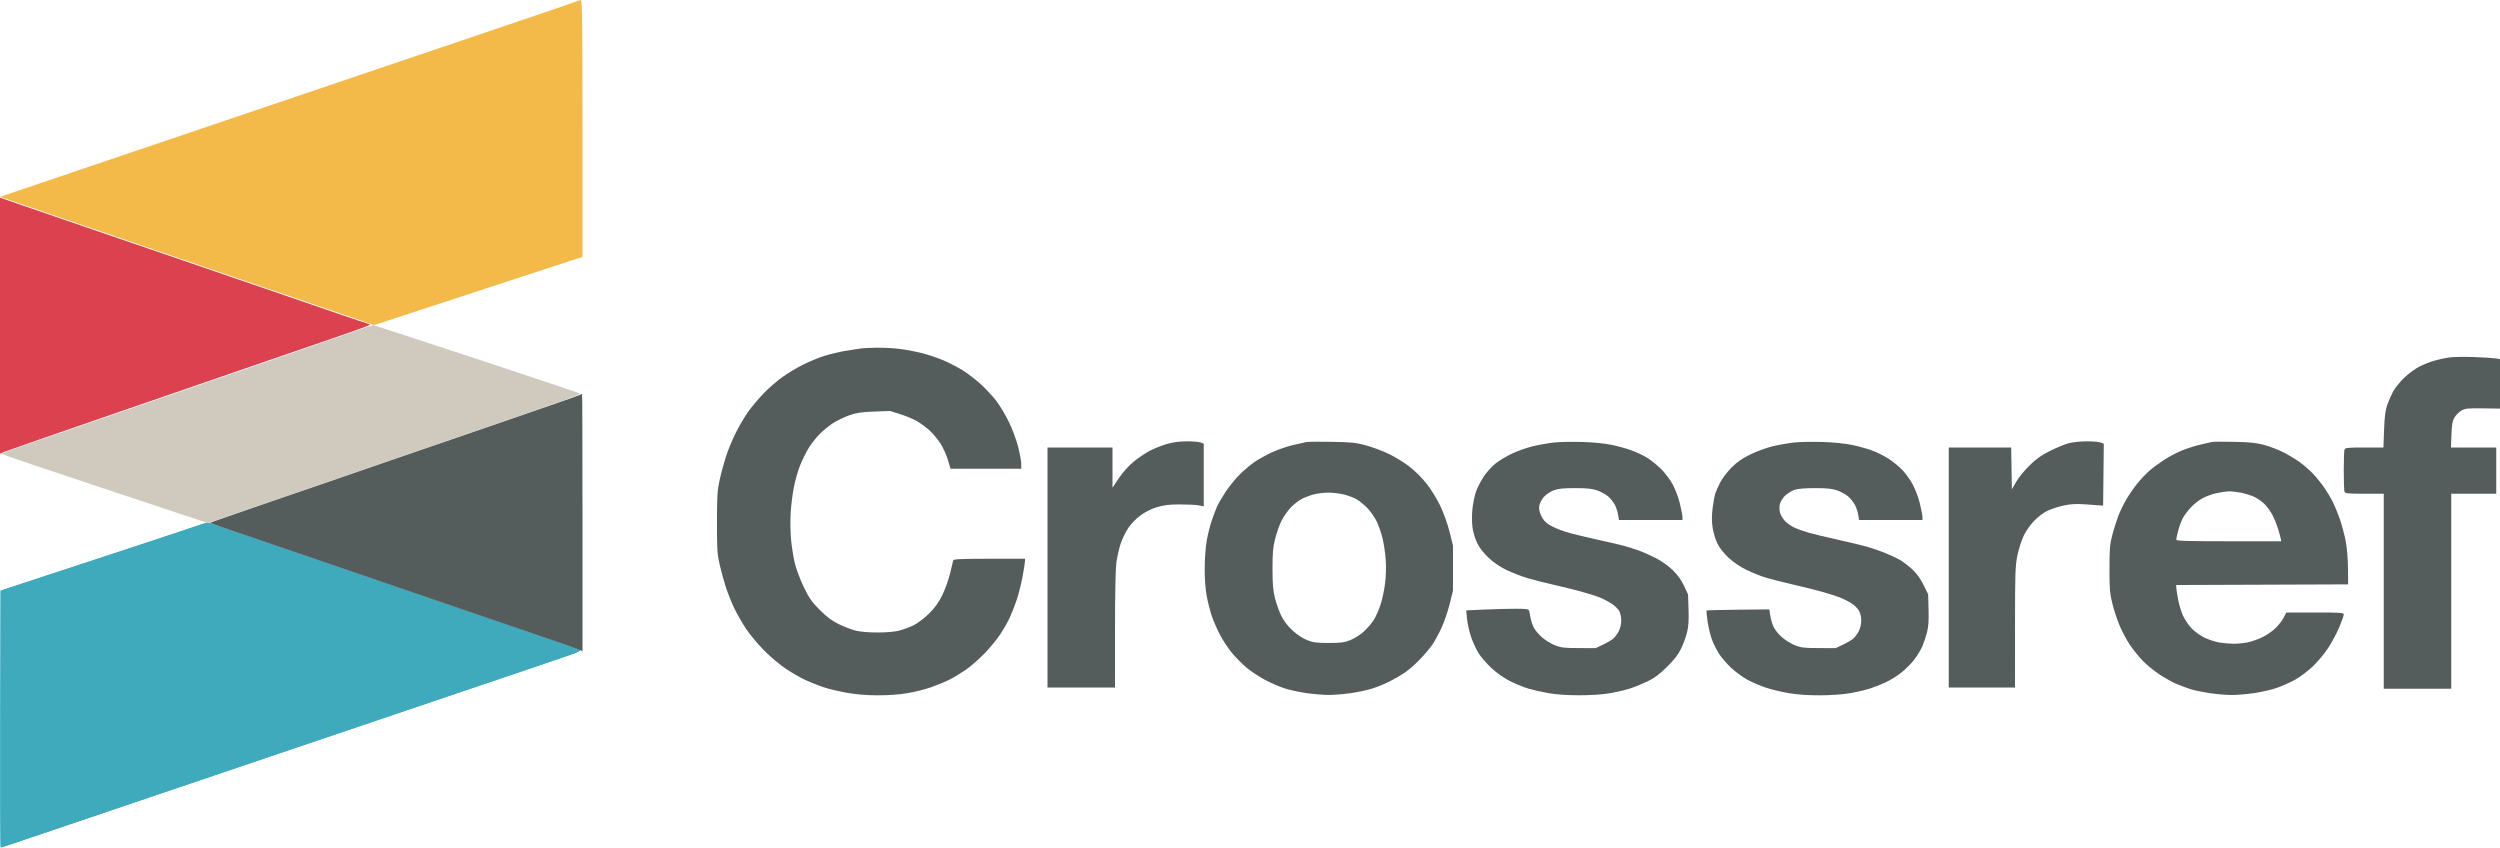
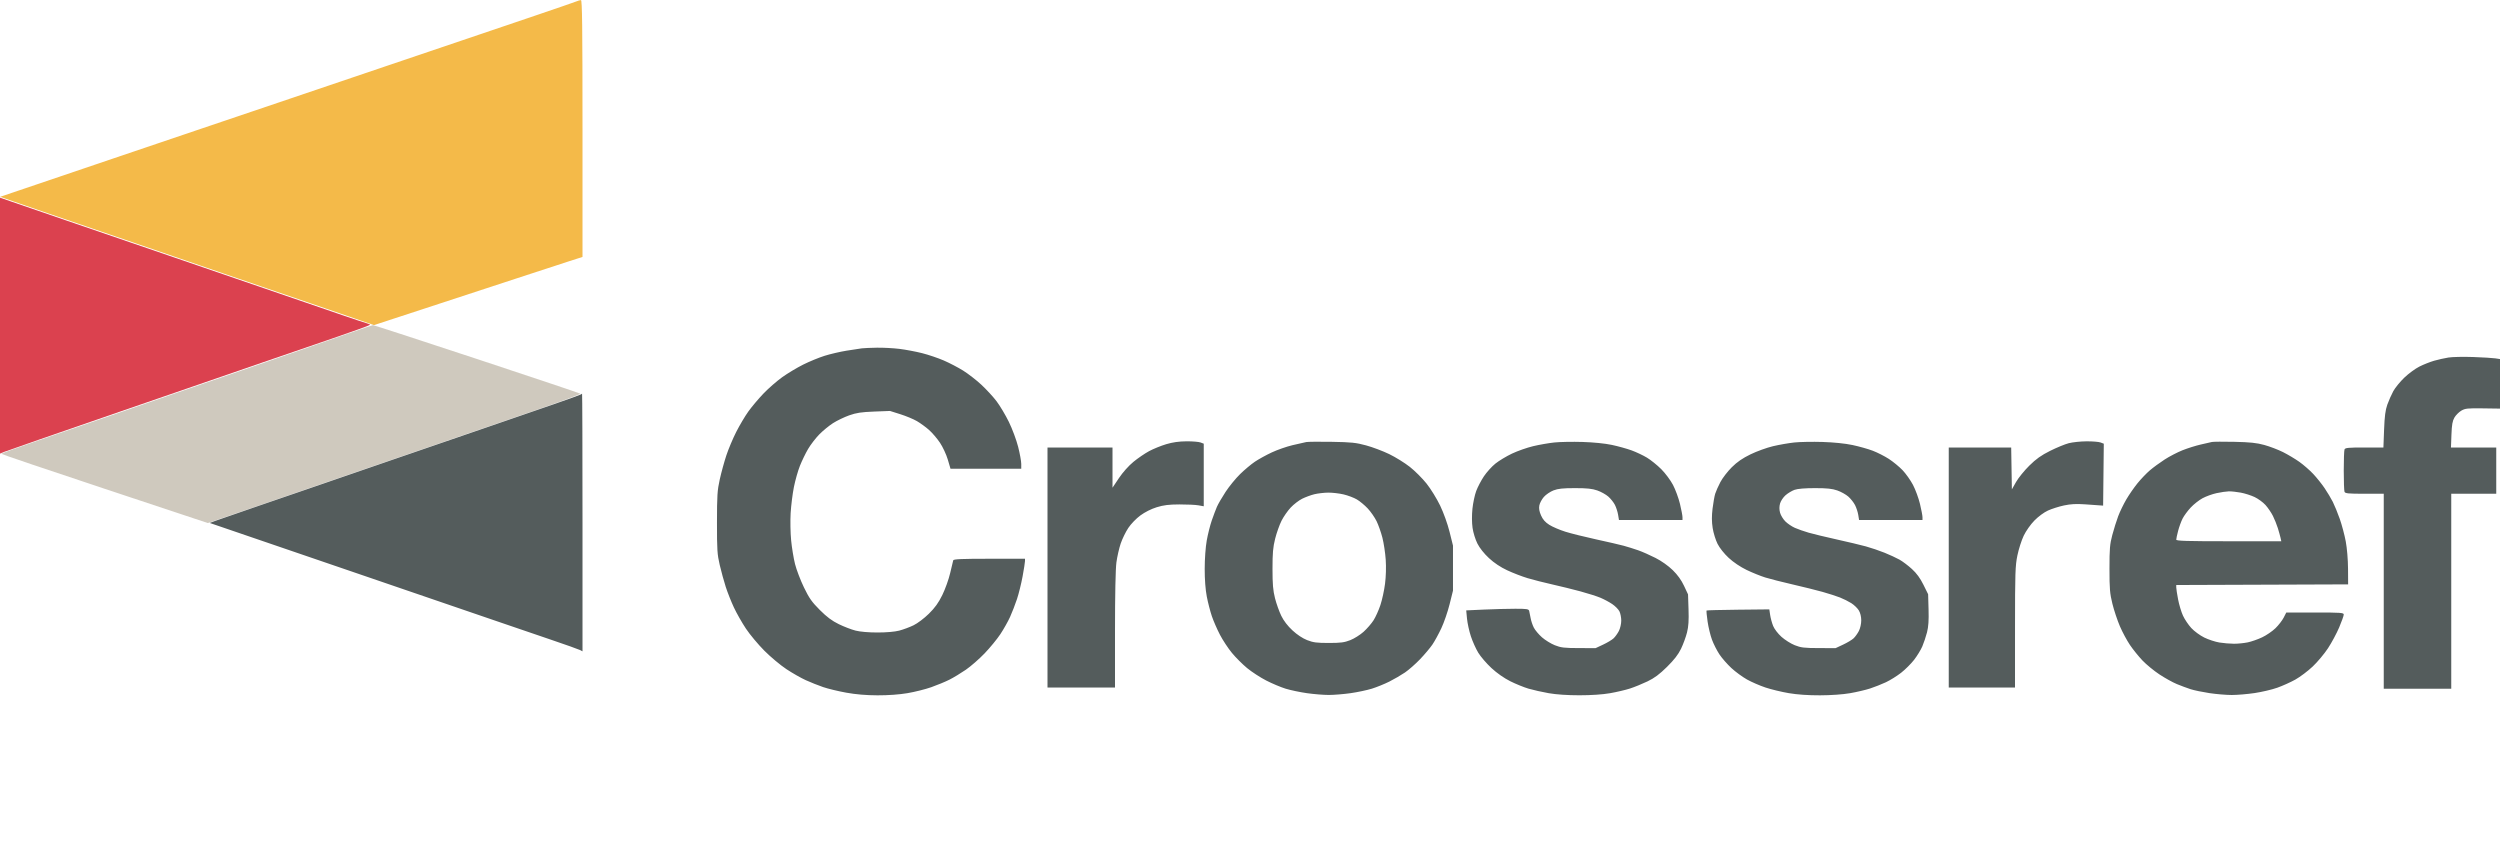
<svg xmlns="http://www.w3.org/2000/svg" width="2000" height="678" viewBox="0 0 2000 678" version="1.1">
-   <path d="" stroke="none" fill="#000000" fill-rule="evenodd" />
-   <path d="M 155 421.534 C 149.775 423.353, 117.150 434.151, 82.500 445.530 C 47.850 456.909, 15.225 467.632, 10 469.359 L 0.500 472.500 0.245 575.250 C 0.105 631.763, 0.264 678, 0.598 678 C 0.932 678, 5.321 676.601, 10.352 674.892 C 15.384 673.183, 32.550 667.370, 48.500 661.974 C 64.450 656.579, 93.025 646.902, 112 640.470 C 130.975 634.038, 160.450 624.056, 177.500 618.288 C 194.550 612.520, 221.550 603.381, 237.500 597.980 C 253.450 592.578, 282.475 582.754, 302 576.149 C 321.525 569.544, 350.325 559.787, 366 554.468 C 381.675 549.149, 407.100 540.557, 422.500 535.375 C 437.900 530.194, 453.800 524.765, 457.833 523.313 C 462.860 521.502, 464.717 520.421, 463.739 519.874 C 462.954 519.435, 452.455 515.728, 440.406 511.636 C 428.358 507.544, 409.950 501.257, 399.500 497.665 C 389.050 494.073, 338.875 476.888, 288 459.475 C 237.125 442.062, 189.014 425.607, 181.087 422.907 C 173.160 420.208, 166.185 418.051, 165.587 418.113 C 164.989 418.175, 160.225 419.715, 155 421.534" stroke="none" fill="#3eaabc" fill-rule="evenodd" />
-   <path d="M 155 421.534 C 149.775 423.353, 117.150 434.151, 82.500 445.530 C 47.850 456.909, 15.225 467.632, 10 469.359 L 0.500 472.500 0.245 575.250 C 0.105 631.763, 0.264 678, 0.598 678 C 0.932 678, 5.321 676.601, 10.352 674.892 C 15.384 673.183, 32.550 667.370, 48.500 661.974 C 64.450 656.579, 93.025 646.902, 112 640.470 C 130.975 634.038, 160.450 624.056, 177.500 618.288 C 194.550 612.520, 221.550 603.381, 237.500 597.980 C 253.450 592.578, 282.475 582.754, 302 576.149 C 321.525 569.544, 350.325 559.787, 366 554.468 C 381.675 549.149, 407.100 540.557, 422.500 535.375 C 437.900 530.194, 453.800 524.765, 457.833 523.313 C 462.860 521.502, 464.717 520.421, 463.739 519.874 C 462.954 519.435, 452.455 515.728, 440.406 511.636 C 428.358 507.544, 409.950 501.257, 399.500 497.665 C 389.050 494.073, 338.875 476.888, 288 459.475 C 237.125 442.062, 189.014 425.607, 181.087 422.907 C 173.160 420.208, 166.185 418.051, 165.587 418.113 C 164.989 418.175, 160.225 419.715, 155 421.534" stroke="none" fill="#3eaabc" fill-rule="evenodd" />
  <path d="M 278 267.017 C 267.275 270.755, 247.250 277.712, 233.500 282.476 C 219.750 287.240, 201.525 293.539, 193 296.475 C 184.475 299.410, 163.775 306.540, 147 312.319 C 130.225 318.099, 103.900 327.183, 88.500 332.506 C 73.100 337.830, 47.116 346.756, 30.759 352.343 C 14.401 357.929, 1.013 362.740, 1.009 363.032 C 1.004 363.325, 38.179 375.909, 83.619 390.997 L 166.238 418.430 176.869 414.808 C 182.716 412.817, 201.450 406.380, 218.500 400.505 C 235.550 394.630, 270.425 382.617, 296 373.811 C 321.575 365.004, 353.975 353.847, 368 349.019 C 382.025 344.190, 409.592 334.700, 429.260 327.930 C 448.928 321.159, 464.678 315.315, 464.260 314.942 C 463.842 314.569, 426.542 302.055, 381.372 287.132 C 336.202 272.209, 298.852 260.049, 298.372 260.110 C 297.892 260.170, 288.725 263.278, 278 267.017" stroke="none" fill="#cfc9be" fill-rule="evenodd" />
  <path d="M 0 260.504 L 0 362.898 3.337 361.503 C 5.173 360.736, 46.686 346.312, 95.587 329.448 C 144.489 312.584, 196.200 294.746, 210.500 289.807 C 224.800 284.868, 249.885 276.253, 266.244 270.663 C 282.603 265.073, 295.990 260.215, 295.994 259.867 C 295.997 259.518, 294.988 259.005, 293.750 258.726 C 292.512 258.447, 283.625 255.502, 274 252.180 C 264.375 248.859, 248.625 243.445, 239 240.150 C 229.375 236.856, 206.875 229.138, 189 223 C 171.125 216.862, 148.850 209.220, 139.500 206.018 C 130.150 202.817, 114.625 197.496, 105 194.195 C 95.375 190.894, 71.750 182.800, 52.500 176.207 C 33.250 169.614, 13.563 162.846, 8.750 161.166 L -0 158.111 0 260.504" stroke="none" fill="#db414f" fill-rule="evenodd" />
  <path d="M 461 1.166 C 459.625 1.738, 445.225 6.706, 429 12.207 C 412.775 17.708, 386.450 26.628, 370.500 32.030 C 354.550 37.432, 326.200 47.030, 307.500 53.358 C 288.800 59.687, 248.075 73.480, 217 84.010 C 185.925 94.540, 158.700 103.747, 156.500 104.470 C 154.300 105.192, 125.050 115.095, 91.500 126.477 C 57.950 137.858, 23.661 149.481, 15.303 152.305 L 0.106 157.440 10.803 161.155 C 16.686 163.198, 29.375 167.570, 39 170.871 C 48.625 174.171, 64.487 179.601, 74.250 182.936 C 84.012 186.271, 99.987 191.735, 109.750 195.078 C 119.512 198.421, 135.150 203.788, 144.500 207.006 C 153.850 210.223, 169.375 215.559, 179 218.863 C 188.625 222.168, 204.487 227.601, 214.250 230.936 C 224.012 234.271, 239.987 239.737, 249.750 243.083 C 259.512 246.428, 274.629 251.620, 283.343 254.621 L 299.186 260.077 340.843 246.454 C 363.754 238.961, 396.675 228.171, 414 222.476 C 431.325 216.781, 450.113 210.646, 455.750 208.841 L 466 205.560 466 102.780 C 466 21.189, 465.742 0.013, 464.750 0.063 C 464.063 0.098, 462.375 0.594, 461 1.166" stroke="none" fill="#f4ba49" fill-rule="evenodd" />
  <path d="" stroke="none" fill="#e3a369" fill-rule="evenodd" />
  <path d="M 689.500 278.668 C 687.850 278.871, 682.321 279.716, 677.214 280.546 C 672.107 281.376, 664.232 283.213, 659.714 284.629 C 655.196 286.044, 647.450 289.228, 642.500 291.704 C 637.550 294.181, 629.982 298.730, 625.683 301.812 C 621.384 304.895, 614.624 310.811, 610.662 314.959 C 606.699 319.107, 601.300 325.524, 598.662 329.220 C 596.025 332.916, 591.685 340.226, 589.018 345.465 C 586.350 350.704, 582.787 359.155, 581.099 364.245 C 579.411 369.335, 577.033 378, 575.813 383.500 C 573.860 392.311, 573.594 396.414, 573.579 418 C 573.564 439.861, 573.802 443.523, 575.789 452 C 577.014 457.225, 579.175 465.100, 580.591 469.500 C 582.007 473.900, 584.929 481.275, 587.083 485.889 C 589.238 490.503, 593.579 498.153, 596.730 502.889 C 599.881 507.625, 606.519 515.575, 611.480 520.557 C 616.441 525.538, 624.375 532.176, 629.111 535.307 C 633.847 538.438, 640.822 542.410, 644.611 544.134 C 648.400 545.858, 654.650 548.347, 658.500 549.665 C 662.350 550.984, 670.675 552.996, 677 554.138 C 684.770 555.540, 692.879 556.228, 702 556.259 C 710.535 556.288, 719.361 555.651, 726 554.528 C 731.775 553.551, 740.325 551.406, 745 549.761 C 749.675 548.117, 756.200 545.415, 759.500 543.758 C 762.800 542.100, 768.739 538.512, 772.697 535.784 C 776.655 533.056, 783.413 527.151, 787.715 522.662 C 792.016 518.173, 797.680 511.267, 800.300 507.317 C 802.921 503.366, 806.405 497.178, 808.043 493.566 C 809.681 489.953, 812.178 483.511, 813.592 479.249 C 815.007 474.987, 817.027 466.811, 818.082 461.081 C 819.137 455.350, 820 449.837, 820 448.831 L 820 447 791.469 447 C 769.501 447, 762.855 447.288, 762.580 448.250 C 762.383 448.938, 761.281 453.550, 760.131 458.500 C 758.980 463.450, 756.161 471.325, 753.866 476 C 750.771 482.305, 747.987 486.179, 743.085 491 C 739.352 494.672, 734.013 498.693, 730.817 500.242 C 727.705 501.750, 722.553 503.663, 719.369 504.492 C 715.822 505.416, 709.094 506, 702 506 C 694.945 506, 688.091 505.408, 684.460 504.485 C 681.182 503.652, 675.135 501.326, 671.022 499.318 C 665.547 496.643, 661.488 493.609, 655.865 487.986 C 649.455 481.577, 647.351 478.586, 643.144 469.903 C 640.371 464.181, 637.167 455.776, 636.023 451.225 C 634.880 446.673, 633.476 438.123, 632.904 432.225 C 632.331 426.326, 632.155 416.550, 632.511 410.500 C 632.868 404.450, 634.036 395.093, 635.108 389.706 C 636.179 384.319, 638.349 376.656, 639.930 372.677 C 641.510 368.698, 644.447 362.638, 646.456 359.210 C 648.465 355.783, 652.470 350.560, 655.356 347.604 C 658.242 344.648, 663.211 340.561, 666.398 338.522 C 669.585 336.483, 675.412 333.674, 679.346 332.279 C 685.092 330.242, 689.010 329.647, 699.249 329.253 L 711.998 328.764 720.249 331.367 C 724.787 332.798, 730.750 335.277, 733.500 336.874 C 736.250 338.471, 740.609 341.641, 743.187 343.918 C 745.765 346.196, 749.724 350.830, 751.986 354.217 C 754.253 357.611, 757.063 363.656, 758.249 367.687 L 760.401 375 788.700 375 L 817 375 817 371.128 C 817 368.999, 815.875 362.822, 814.500 357.402 C 813.118 351.952, 809.806 343.066, 807.092 337.523 C 804.393 332.011, 799.949 324.557, 797.217 320.959 C 794.485 317.362, 788.982 311.393, 784.987 307.694 C 780.993 303.996, 774.476 298.946, 770.506 296.471 C 766.535 293.996, 759.586 290.368, 755.063 288.408 C 750.540 286.448, 742.713 283.800, 737.670 282.523 C 732.626 281.247, 724.450 279.708, 719.500 279.104 C 714.550 278.500, 706.450 278.072, 701.500 278.153 C 696.550 278.234, 691.150 278.466, 689.500 278.668 M 1958.798 286.016 C 1955.663 286.511, 1950.488 287.668, 1947.298 288.587 C 1944.109 289.506, 1938.816 291.605, 1935.536 293.251 C 1932.256 294.898, 1926.812 298.895, 1923.438 302.135 C 1920.065 305.374, 1916.093 310.250, 1914.613 312.970 C 1913.133 315.689, 1910.996 320.521, 1909.864 323.707 C 1908.307 328.091, 1907.675 332.966, 1907.266 343.750 L 1906.724 358 1891.469 358 C 1878.481 358, 1876.124 358.235, 1875.607 359.582 C 1875.273 360.452, 1875 368.065, 1875 376.500 C 1875 384.935, 1875.273 392.548, 1875.607 393.418 C 1876.124 394.766, 1878.493 395, 1891.607 395 L 1907 395 1907 473 L 1907 551 1934 551 L 1961 551 1961 473 L 1961 395 1979 395 L 1997 395 1997 376.500 L 1997 358 1978.887 358 L 1960.773 358 1961.153 347.743 C 1961.449 339.746, 1961.978 336.723, 1963.552 334.028 C 1964.662 332.127, 1967.130 329.655, 1969.035 328.535 C 1972.119 326.724, 1974.012 326.521, 1986.250 326.694 L 2000 326.888 2000 307.072 L 2000 287.256 1996.250 286.684 C 1994.188 286.369, 1986.200 285.888, 1978.500 285.614 C 1970.800 285.340, 1961.934 285.521, 1958.798 286.016 M 464.831 315.502 C 464.555 315.778, 454.693 319.346, 442.915 323.432 C 431.137 327.517, 407.775 335.574, 391 341.335 C 374.225 347.097, 339.350 359.091, 313.500 367.989 C 287.650 376.887, 259.975 386.426, 252 389.187 C 244.025 391.947, 223.775 398.904, 207 404.647 C 190.225 410.390, 174.536 415.824, 172.136 416.723 L 167.772 418.359 180.636 422.755 C 187.711 425.174, 235.575 441.549, 287 459.145 C 338.425 476.740, 389.050 494.075, 399.500 497.666 C 409.950 501.258, 428.333 507.536, 440.352 511.617 C 452.370 515.699, 463.058 519.496, 464.102 520.054 L 466 521.070 466 418.035 C 466 361.366, 465.850 315, 465.667 315 C 465.483 315, 465.107 315.226, 464.831 315.502 M 933 355.344 C 928.875 356.574, 922.720 359.070, 919.323 360.891 C 915.925 362.712, 910.245 366.593, 906.701 369.517 C 902.871 372.676, 898.177 377.943, 895.129 382.500 L 890 390.168 890 374.084 L 890 358 864 358 L 838 358 838 454 L 838 550 865 550 L 892 550 892 504.159 C 892 475.866, 892.430 455.123, 893.123 449.972 C 893.741 445.382, 895.286 438.568, 896.557 434.832 C 897.828 431.095, 900.559 425.489, 902.627 422.375 C 904.761 419.160, 908.948 414.826, 912.314 412.348 C 915.924 409.691, 921.029 407.123, 925.371 405.783 C 930.830 404.097, 935.076 403.571, 943.500 403.540 C 949.550 403.518, 956.413 403.843, 958.750 404.262 L 963 405.024 963 379.987 L 963 354.950 960.435 353.975 C 959.024 353.439, 953.962 353.024, 949.185 353.054 C 943.229 353.090, 938.144 353.810, 933 355.344 M 1045 353.646 C 1043.625 353.916, 1038.675 355.042, 1034 356.147 C 1029.325 357.253, 1021.872 359.854, 1017.437 361.927 C 1013.002 363.999, 1006.927 367.341, 1003.937 369.353 C 1000.947 371.365, 995.623 375.821, 992.108 379.255 C 988.592 382.690, 983.354 389.100, 980.467 393.500 C 977.581 397.900, 974.450 403.300, 973.510 405.500 C 972.569 407.700, 970.720 412.615, 969.401 416.423 C 968.081 420.231, 966.276 427.431, 965.390 432.423 C 964.446 437.741, 963.771 447.091, 963.761 455 C 963.749 463.628, 964.353 471.660, 965.433 477.256 C 966.363 482.072, 968.186 489.137, 969.485 492.956 C 970.784 496.776, 973.694 503.451, 975.951 507.789 C 978.208 512.128, 982.523 518.670, 985.540 522.327 C 988.556 525.984, 994.030 531.455, 997.704 534.486 C 1001.378 537.516, 1008.235 541.976, 1012.942 544.397 C 1017.649 546.818, 1024.650 549.767, 1028.500 550.951 C 1032.350 552.136, 1040 553.748, 1045.500 554.534 C 1051 555.320, 1058.875 555.963, 1063 555.963 C 1067.125 555.963, 1075 555.320, 1080.500 554.534 C 1086 553.748, 1093.650 552.129, 1097.500 550.937 C 1101.350 549.745, 1107.650 547.185, 1111.500 545.249 C 1115.350 543.313, 1120.975 540.041, 1124 537.979 C 1127.025 535.916, 1132.453 531.140, 1136.061 527.365 C 1139.670 523.589, 1144.103 518.328, 1145.912 515.673 C 1147.721 513.019, 1150.951 507.113, 1153.090 502.550 C 1155.228 497.987, 1158.195 489.359, 1159.684 483.377 L 1162.390 472.500 1162.390 454.500 L 1162.390 436.500 1159.655 425.506 C 1158.061 419.095, 1154.922 410.340, 1152.127 404.506 C 1149.489 399.001, 1144.598 391.071, 1141.254 386.876 C 1137.911 382.683, 1131.874 376.656, 1127.838 373.483 C 1123.802 370.310, 1116.402 365.723, 1111.394 363.291 C 1106.385 360.858, 1098.060 357.720, 1092.894 356.318 C 1084.774 354.114, 1081.059 353.727, 1065.500 353.462 C 1055.600 353.293, 1046.375 353.376, 1045 353.646 M 1243.431 353.983 C 1238.993 354.454, 1231.399 355.780, 1226.554 356.931 C 1221.710 358.081, 1214.091 360.753, 1209.623 362.867 C 1205.155 364.981, 1199.162 368.594, 1196.305 370.896 C 1193.448 373.198, 1189.316 377.770, 1187.122 381.055 C 1184.928 384.341, 1182.165 389.610, 1180.983 392.764 C 1179.800 395.919, 1178.437 402.319, 1177.953 406.986 C 1177.418 412.158, 1177.451 418.126, 1178.038 422.266 C 1178.582 426.101, 1180.275 431.582, 1181.926 434.853 C 1183.736 438.440, 1187.258 442.876, 1191.175 446.503 C 1195.322 450.344, 1200.350 453.698, 1205.777 456.242 C 1210.330 458.376, 1217.658 461.200, 1222.062 462.518 C 1226.465 463.837, 1235.341 466.095, 1241.784 467.536 C 1248.228 468.978, 1258.404 471.488, 1264.397 473.114 C 1270.390 474.740, 1277.590 477.037, 1280.397 478.219 C 1283.204 479.400, 1287.412 481.655, 1289.749 483.230 C 1292.085 484.805, 1294.673 487.401, 1295.499 488.997 C 1296.324 490.594, 1297 493.966, 1297 496.490 C 1297 499.035, 1296.152 502.733, 1295.097 504.790 C 1294.051 506.830, 1292.137 509.486, 1290.844 510.692 C 1289.552 511.898, 1285.795 514.148, 1282.497 515.692 L 1276.500 518.500 1263 518.468 C 1251.386 518.440, 1248.711 518.121, 1243.853 516.184 C 1240.747 514.946, 1236.116 512.094, 1233.561 509.845 C 1231.007 507.596, 1228.073 504.103, 1227.042 502.082 C 1226.011 500.061, 1224.865 496.628, 1224.496 494.453 C 1224.127 492.279, 1223.609 489.712, 1223.345 488.750 C 1222.926 487.222, 1221.509 487, 1212.183 487.004 C 1206.307 487.006, 1195.082 487.301, 1187.238 487.660 L 1172.976 488.312 1173.602 494.906 C 1173.946 498.533, 1175.335 504.871, 1176.688 508.990 C 1178.040 513.110, 1180.705 519.045, 1182.609 522.180 C 1184.513 525.314, 1189.259 530.830, 1193.154 534.437 C 1197.560 538.516, 1203.246 542.501, 1208.196 544.978 C 1212.573 547.169, 1219.157 549.846, 1222.827 550.927 C 1226.497 552.008, 1233.775 553.642, 1239 554.557 C 1245.031 555.614, 1253.977 556.222, 1263.500 556.222 C 1272.937 556.222, 1282.023 555.610, 1288 554.572 C 1293.225 553.664, 1300.425 551.974, 1304 550.816 C 1307.575 549.657, 1313.875 547.087, 1318 545.105 C 1323.585 542.421, 1327.568 539.457, 1333.599 533.500 C 1339.357 527.812, 1342.603 523.621, 1344.832 519 C 1346.556 515.425, 1348.700 509.590, 1349.597 506.033 C 1350.805 501.239, 1351.123 496.451, 1350.826 487.533 L 1350.424 475.500 1347.219 468.653 C 1345.080 464.082, 1342.080 459.913, 1338.196 456.113 C 1334.663 452.656, 1329.259 448.825, 1324.439 446.361 C 1320.072 444.129, 1313.800 441.361, 1310.500 440.211 C 1307.200 439.061, 1302.025 437.443, 1299 436.616 C 1295.975 435.789, 1286.075 433.498, 1277 431.526 C 1267.925 429.554, 1256.797 426.779, 1252.271 425.359 C 1247.745 423.940, 1241.978 421.469, 1239.456 419.870 C 1236.194 417.801, 1234.286 415.640, 1232.843 412.379 C 1231.425 409.173, 1231.009 406.767, 1231.457 404.376 C 1231.810 402.496, 1233.447 399.421, 1235.096 397.544 C 1236.744 395.666, 1240.210 393.313, 1242.797 392.315 C 1246.439 390.909, 1250.319 390.500, 1260 390.500 C 1269.608 390.500, 1273.736 390.931, 1277.841 392.361 C 1280.779 393.384, 1284.743 395.591, 1286.650 397.266 C 1288.557 398.941, 1290.937 401.928, 1291.939 403.905 C 1292.941 405.882, 1294.079 409.413, 1294.468 411.750 L 1295.176 416 1320.588 416 L 1346 416 1345.993 413.750 C 1345.989 412.512, 1345.081 407.726, 1343.975 403.113 C 1342.869 398.499, 1340.360 391.671, 1338.398 387.939 C 1336.424 384.181, 1332.228 378.552, 1328.997 375.326 C 1325.788 372.122, 1320.647 367.980, 1317.572 366.123 C 1314.498 364.265, 1308.949 361.642, 1305.242 360.293 C 1301.534 358.945, 1294.450 356.980, 1289.500 355.927 C 1284.028 354.764, 1274.816 353.840, 1266 353.570 C 1258.025 353.327, 1247.869 353.512, 1243.431 353.983 M 1435.431 353.983 C 1430.993 354.454, 1423.343 355.790, 1418.431 356.952 C 1413.519 358.114, 1405.449 361.031, 1400.498 363.434 C 1394.034 366.572, 1389.788 369.495, 1385.439 373.803 C 1382.109 377.103, 1378.001 382.435, 1376.312 385.652 C 1374.623 388.868, 1372.752 393.075, 1372.155 395 C 1371.558 396.925, 1370.609 402.272, 1370.046 406.882 C 1369.325 412.791, 1369.348 417.365, 1370.125 422.382 C 1370.732 426.297, 1372.493 432.008, 1374.039 435.073 C 1375.709 438.384, 1379.338 442.949, 1382.980 446.321 C 1386.747 449.808, 1392.269 453.523, 1397.305 455.958 C 1401.812 458.137, 1408.561 460.863, 1412.302 462.016 C 1416.044 463.169, 1425.859 465.663, 1434.115 467.559 C 1442.371 469.454, 1453.150 472.136, 1458.069 473.519 C 1462.987 474.902, 1469.255 476.918, 1471.997 477.999 C 1474.739 479.080, 1478.803 481.113, 1481.028 482.517 C 1483.252 483.922, 1485.954 486.517, 1487.033 488.285 C 1488.257 490.293, 1488.994 493.298, 1488.996 496.290 C 1488.998 499.038, 1488.189 502.661, 1487.097 504.790 C 1486.051 506.830, 1484.137 509.486, 1482.844 510.692 C 1481.552 511.898, 1477.795 514.148, 1474.497 515.692 L 1468.500 518.500 1455 518.468 C 1443.350 518.440, 1440.719 518.124, 1435.798 516.164 C 1432.662 514.915, 1427.875 511.895, 1425.160 509.454 C 1422.350 506.927, 1419.483 503.182, 1418.506 500.758 C 1417.561 498.416, 1416.488 494.475, 1416.122 492 L 1415.457 487.500 1390.553 487.758 C 1376.857 487.900, 1365.473 488.194, 1365.256 488.411 C 1365.039 488.627, 1365.401 492.561, 1366.060 497.152 C 1366.718 501.744, 1368.309 508.326, 1369.595 511.780 C 1370.881 515.234, 1373.553 520.501, 1375.533 523.484 C 1377.513 526.467, 1381.808 531.384, 1385.077 534.411 C 1388.346 537.438, 1393.987 541.572, 1397.612 543.600 C 1401.237 545.627, 1407.884 548.514, 1412.383 550.016 C 1416.882 551.518, 1425.274 553.546, 1431.031 554.522 C 1437.870 555.682, 1446.528 556.283, 1456 556.255 C 1464.751 556.230, 1474.267 555.560, 1480 554.567 C 1485.225 553.662, 1492.425 551.975, 1496 550.818 C 1499.575 549.660, 1505.284 547.409, 1508.687 545.814 C 1512.090 544.219, 1517.586 540.796, 1520.899 538.207 C 1524.212 535.618, 1528.894 530.951, 1531.302 527.836 C 1533.710 524.720, 1536.657 519.901, 1537.850 517.127 C 1539.044 514.352, 1540.735 509.292, 1541.609 505.882 C 1542.760 501.390, 1543.101 496.338, 1542.848 487.538 L 1542.500 475.392 1538.741 467.788 C 1536.131 462.509, 1533.313 458.659, 1529.524 455.196 C 1526.523 452.453, 1522.049 449.080, 1519.582 447.702 C 1517.115 446.323, 1511.738 443.839, 1507.633 442.181 C 1503.528 440.524, 1496.830 438.252, 1492.749 437.132 C 1488.668 436.012, 1478.167 433.510, 1469.414 431.570 C 1460.661 429.631, 1450.531 427.186, 1446.902 426.136 C 1443.273 425.087, 1438.318 423.350, 1435.891 422.276 C 1433.464 421.202, 1430.031 418.877, 1428.263 417.109 C 1426.495 415.341, 1424.597 412.217, 1424.045 410.166 C 1423.373 407.670, 1423.373 405.235, 1424.045 402.801 C 1424.597 400.801, 1426.574 397.825, 1428.439 396.188 C 1430.303 394.551, 1433.555 392.602, 1435.664 391.856 C 1438.109 390.992, 1444.032 390.500, 1452 390.500 C 1461.608 390.500, 1465.736 390.931, 1469.841 392.361 C 1472.779 393.384, 1476.743 395.591, 1478.650 397.266 C 1480.557 398.941, 1482.979 401.999, 1484.032 404.064 C 1485.085 406.128, 1486.241 409.658, 1486.601 411.908 L 1487.256 416 1512.628 416 L 1538 416 1537.993 413.750 C 1537.989 412.512, 1537.081 407.726, 1535.975 403.113 C 1534.869 398.499, 1532.356 391.664, 1530.390 387.922 C 1528.424 384.180, 1524.648 378.860, 1522.001 376.098 C 1519.353 373.336, 1514.423 369.291, 1511.045 367.107 C 1507.667 364.924, 1501.888 361.988, 1498.202 360.584 C 1494.516 359.179, 1487.225 357.126, 1482 356.021 C 1476.059 354.766, 1467.067 353.847, 1458 353.570 C 1450.025 353.327, 1439.869 353.512, 1435.431 353.983 M 1655 354.558 C 1651.975 355.343, 1645.259 358.106, 1640.075 360.697 C 1632.907 364.281, 1628.921 367.117, 1623.427 372.540 C 1619.453 376.462, 1614.695 382.333, 1612.851 385.586 L 1609.500 391.500 1609.226 374.750 L 1608.952 358 1583.976 358 L 1559 358 1559 454 L 1559 550 1585.500 550 L 1612 550 1612.013 501.750 C 1612.025 458.379, 1612.217 452.575, 1613.915 444.349 C 1614.954 439.316, 1617.224 432.222, 1618.960 428.584 C 1620.779 424.773, 1624.397 419.634, 1627.499 416.457 C 1630.621 413.260, 1635.185 409.889, 1638.363 408.434 C 1641.377 407.054, 1647.141 405.222, 1651.172 404.362 C 1656.554 403.214, 1661.023 402.976, 1668 403.466 C 1673.225 403.832, 1678.625 404.215, 1680 404.316 L 1682.500 404.500 1682.768 379.732 L 1683.035 354.964 1680.452 353.982 C 1679.032 353.442, 1673.962 353.030, 1669.185 353.066 C 1664.408 353.102, 1658.025 353.774, 1655 354.558 M 1769.500 353.584 C 1768.400 353.840, 1764.350 354.766, 1760.500 355.643 C 1756.650 356.520, 1750.169 358.557, 1746.097 360.169 C 1742.026 361.781, 1735.539 365.142, 1731.683 367.637 C 1727.826 370.131, 1722.488 374.046, 1719.820 376.336 C 1717.151 378.626, 1712.736 383.244, 1710.008 386.599 C 1707.279 389.953, 1703.234 395.800, 1701.018 399.593 C 1698.801 403.385, 1695.887 409.416, 1694.542 412.994 C 1693.197 416.572, 1691.079 423.325, 1689.837 428 C 1687.880 435.365, 1687.578 438.970, 1687.577 455 C 1687.576 471.029, 1687.889 474.769, 1689.917 483 C 1691.205 488.225, 1693.904 496.325, 1695.915 501 C 1697.926 505.675, 1701.553 512.425, 1703.975 516 C 1706.398 519.575, 1710.882 525.134, 1713.940 528.353 C 1716.998 531.572, 1723.100 536.590, 1727.500 539.504 C 1731.900 542.419, 1738.200 545.915, 1741.500 547.273 C 1744.800 548.631, 1749.750 550.471, 1752.500 551.363 C 1755.250 552.254, 1762 553.660, 1767.500 554.486 C 1773 555.312, 1781.042 555.991, 1785.372 555.994 C 1789.701 555.997, 1797.947 555.302, 1803.697 554.448 C 1809.446 553.594, 1817.604 551.672, 1821.825 550.177 C 1826.046 548.682, 1832.574 545.738, 1836.331 543.635 C 1840.089 541.532, 1846.297 536.855, 1850.127 533.241 C 1853.958 529.628, 1859.482 523.033, 1862.404 518.586 C 1865.326 514.138, 1869.355 506.627, 1871.358 501.892 C 1873.361 497.158, 1875 492.546, 1875 491.642 C 1875 490.167, 1872.665 490, 1852.020 490 L 1829.041 490 1826.942 494.113 C 1825.788 496.375, 1822.819 500.194, 1820.345 502.599 C 1817.870 505.004, 1813.068 508.281, 1809.673 509.881 C 1806.278 511.481, 1801.115 513.287, 1798.201 513.895 C 1795.286 514.503, 1790.336 514.997, 1787.201 514.994 C 1784.065 514.991, 1778.800 514.547, 1775.500 514.007 C 1772.200 513.467, 1766.745 511.670, 1763.377 510.013 C 1759.995 508.348, 1755.368 504.953, 1753.038 502.425 C 1750.718 499.909, 1747.723 495.451, 1746.380 492.519 C 1745.038 489.587, 1743.278 483.732, 1742.470 479.506 C 1741.661 475.281, 1741 470.967, 1741 469.919 L 1741 468.014 1809.750 467.757 L 1878.500 467.500 1878.424 455 C 1878.379 447.680, 1877.624 438.613, 1876.600 433.120 C 1875.639 427.961, 1873.484 419.861, 1871.813 415.120 C 1870.141 410.379, 1867.637 404.250, 1866.248 401.500 C 1864.859 398.750, 1861.898 393.800, 1859.666 390.500 C 1857.435 387.200, 1853.335 382.083, 1850.555 379.129 C 1847.775 376.175, 1842.800 371.840, 1839.500 369.496 C 1836.200 367.152, 1830.303 363.633, 1826.396 361.678 C 1822.488 359.722, 1815.738 357.150, 1811.396 355.963 C 1805.234 354.279, 1799.986 353.729, 1787.500 353.462 C 1778.700 353.273, 1770.600 353.328, 1769.500 353.584 M 1773.251 394.516 C 1769.814 395.263, 1764.741 397.105, 1761.977 398.609 C 1759.213 400.113, 1754.979 403.453, 1752.569 406.030 C 1750.158 408.607, 1747.242 412.566, 1746.088 414.827 C 1744.934 417.089, 1743.318 421.522, 1742.495 424.680 C 1741.673 427.837, 1741 431.001, 1741 431.710 C 1741 432.743, 1749.377 433, 1783.019 433 L 1825.038 433 1824.430 430.250 C 1824.096 428.738, 1823.125 425.250, 1822.273 422.500 C 1821.421 419.750, 1819.645 415.346, 1818.327 412.714 C 1817.008 410.082, 1814.331 406.158, 1812.376 403.995 C 1810.422 401.831, 1806.500 398.965, 1803.661 397.624 C 1800.823 396.283, 1795.830 394.695, 1792.566 394.093 C 1789.303 393.492, 1785.028 393.036, 1783.066 393.079 C 1781.105 393.123, 1776.688 393.770, 1773.251 394.516 M 1051.500 395.388 C 1048.750 396.057, 1044.338 397.686, 1041.696 399.007 C 1039.053 400.328, 1034.926 403.510, 1032.524 406.078 C 1030.122 408.646, 1026.827 413.391, 1025.202 416.624 C 1023.577 419.856, 1021.292 426.298, 1020.124 430.940 C 1018.409 437.757, 1018 442.392, 1018 455.030 C 1018 467.400, 1018.420 472.338, 1020.006 478.590 C 1021.109 482.941, 1023.367 489.271, 1025.024 492.659 C 1026.973 496.646, 1030.133 500.759, 1033.983 504.324 C 1037.698 507.764, 1042.102 510.682, 1045.715 512.100 C 1050.539 513.993, 1053.410 514.370, 1063 514.370 C 1072.545 514.370, 1075.469 513.990, 1080.202 512.131 C 1083.338 510.900, 1088.127 507.893, 1090.846 505.449 C 1093.564 503.005, 1097.155 498.866, 1098.826 496.252 C 1100.497 493.639, 1102.980 488.125, 1104.343 484 C 1105.706 479.875, 1107.366 472.225, 1108.032 467 C 1108.768 461.231, 1108.980 453.661, 1108.574 447.724 C 1108.206 442.347, 1107.020 434.472, 1105.938 430.224 C 1104.856 425.976, 1102.764 420.025, 1101.290 417 C 1099.816 413.975, 1096.625 409.377, 1094.199 406.783 C 1091.773 404.188, 1087.849 400.930, 1085.480 399.541 C 1083.111 398.153, 1078.322 396.345, 1074.837 395.523 C 1071.351 394.702, 1065.800 394.061, 1062.500 394.100 C 1059.200 394.138, 1054.250 394.718, 1051.500 395.388" stroke="none" fill="#545c5c" fill-rule="evenodd" />
</svg>